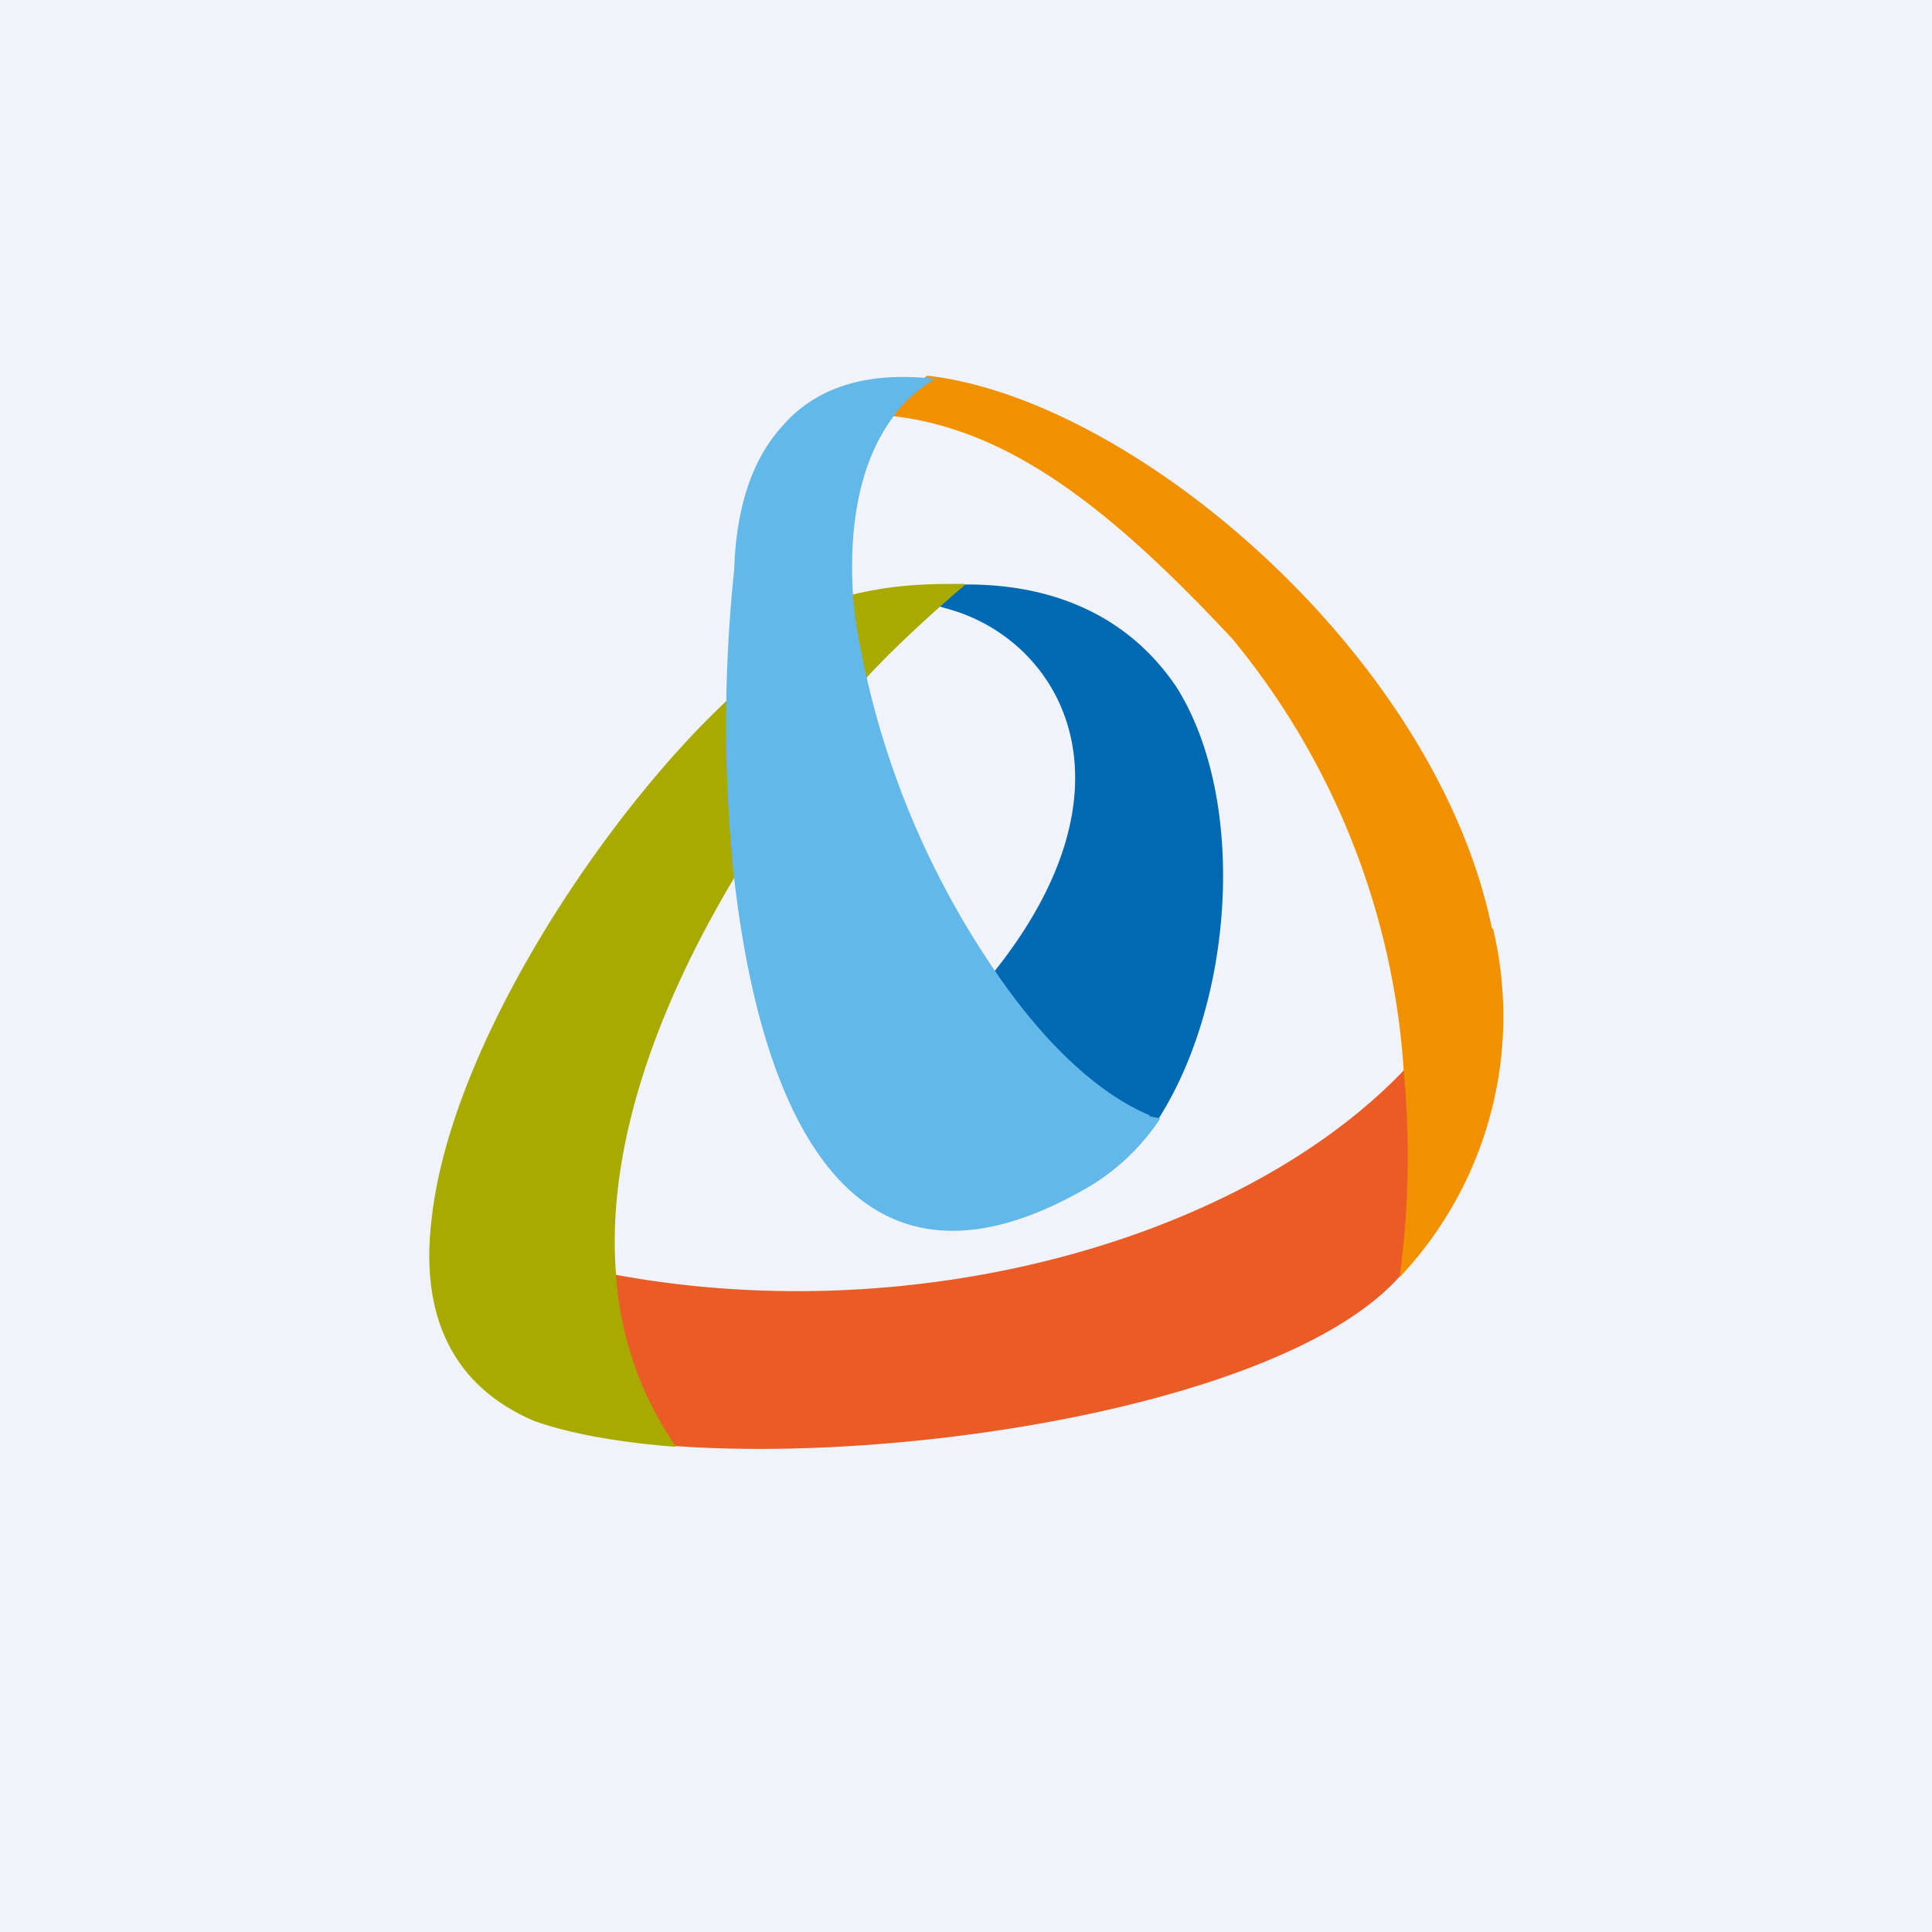
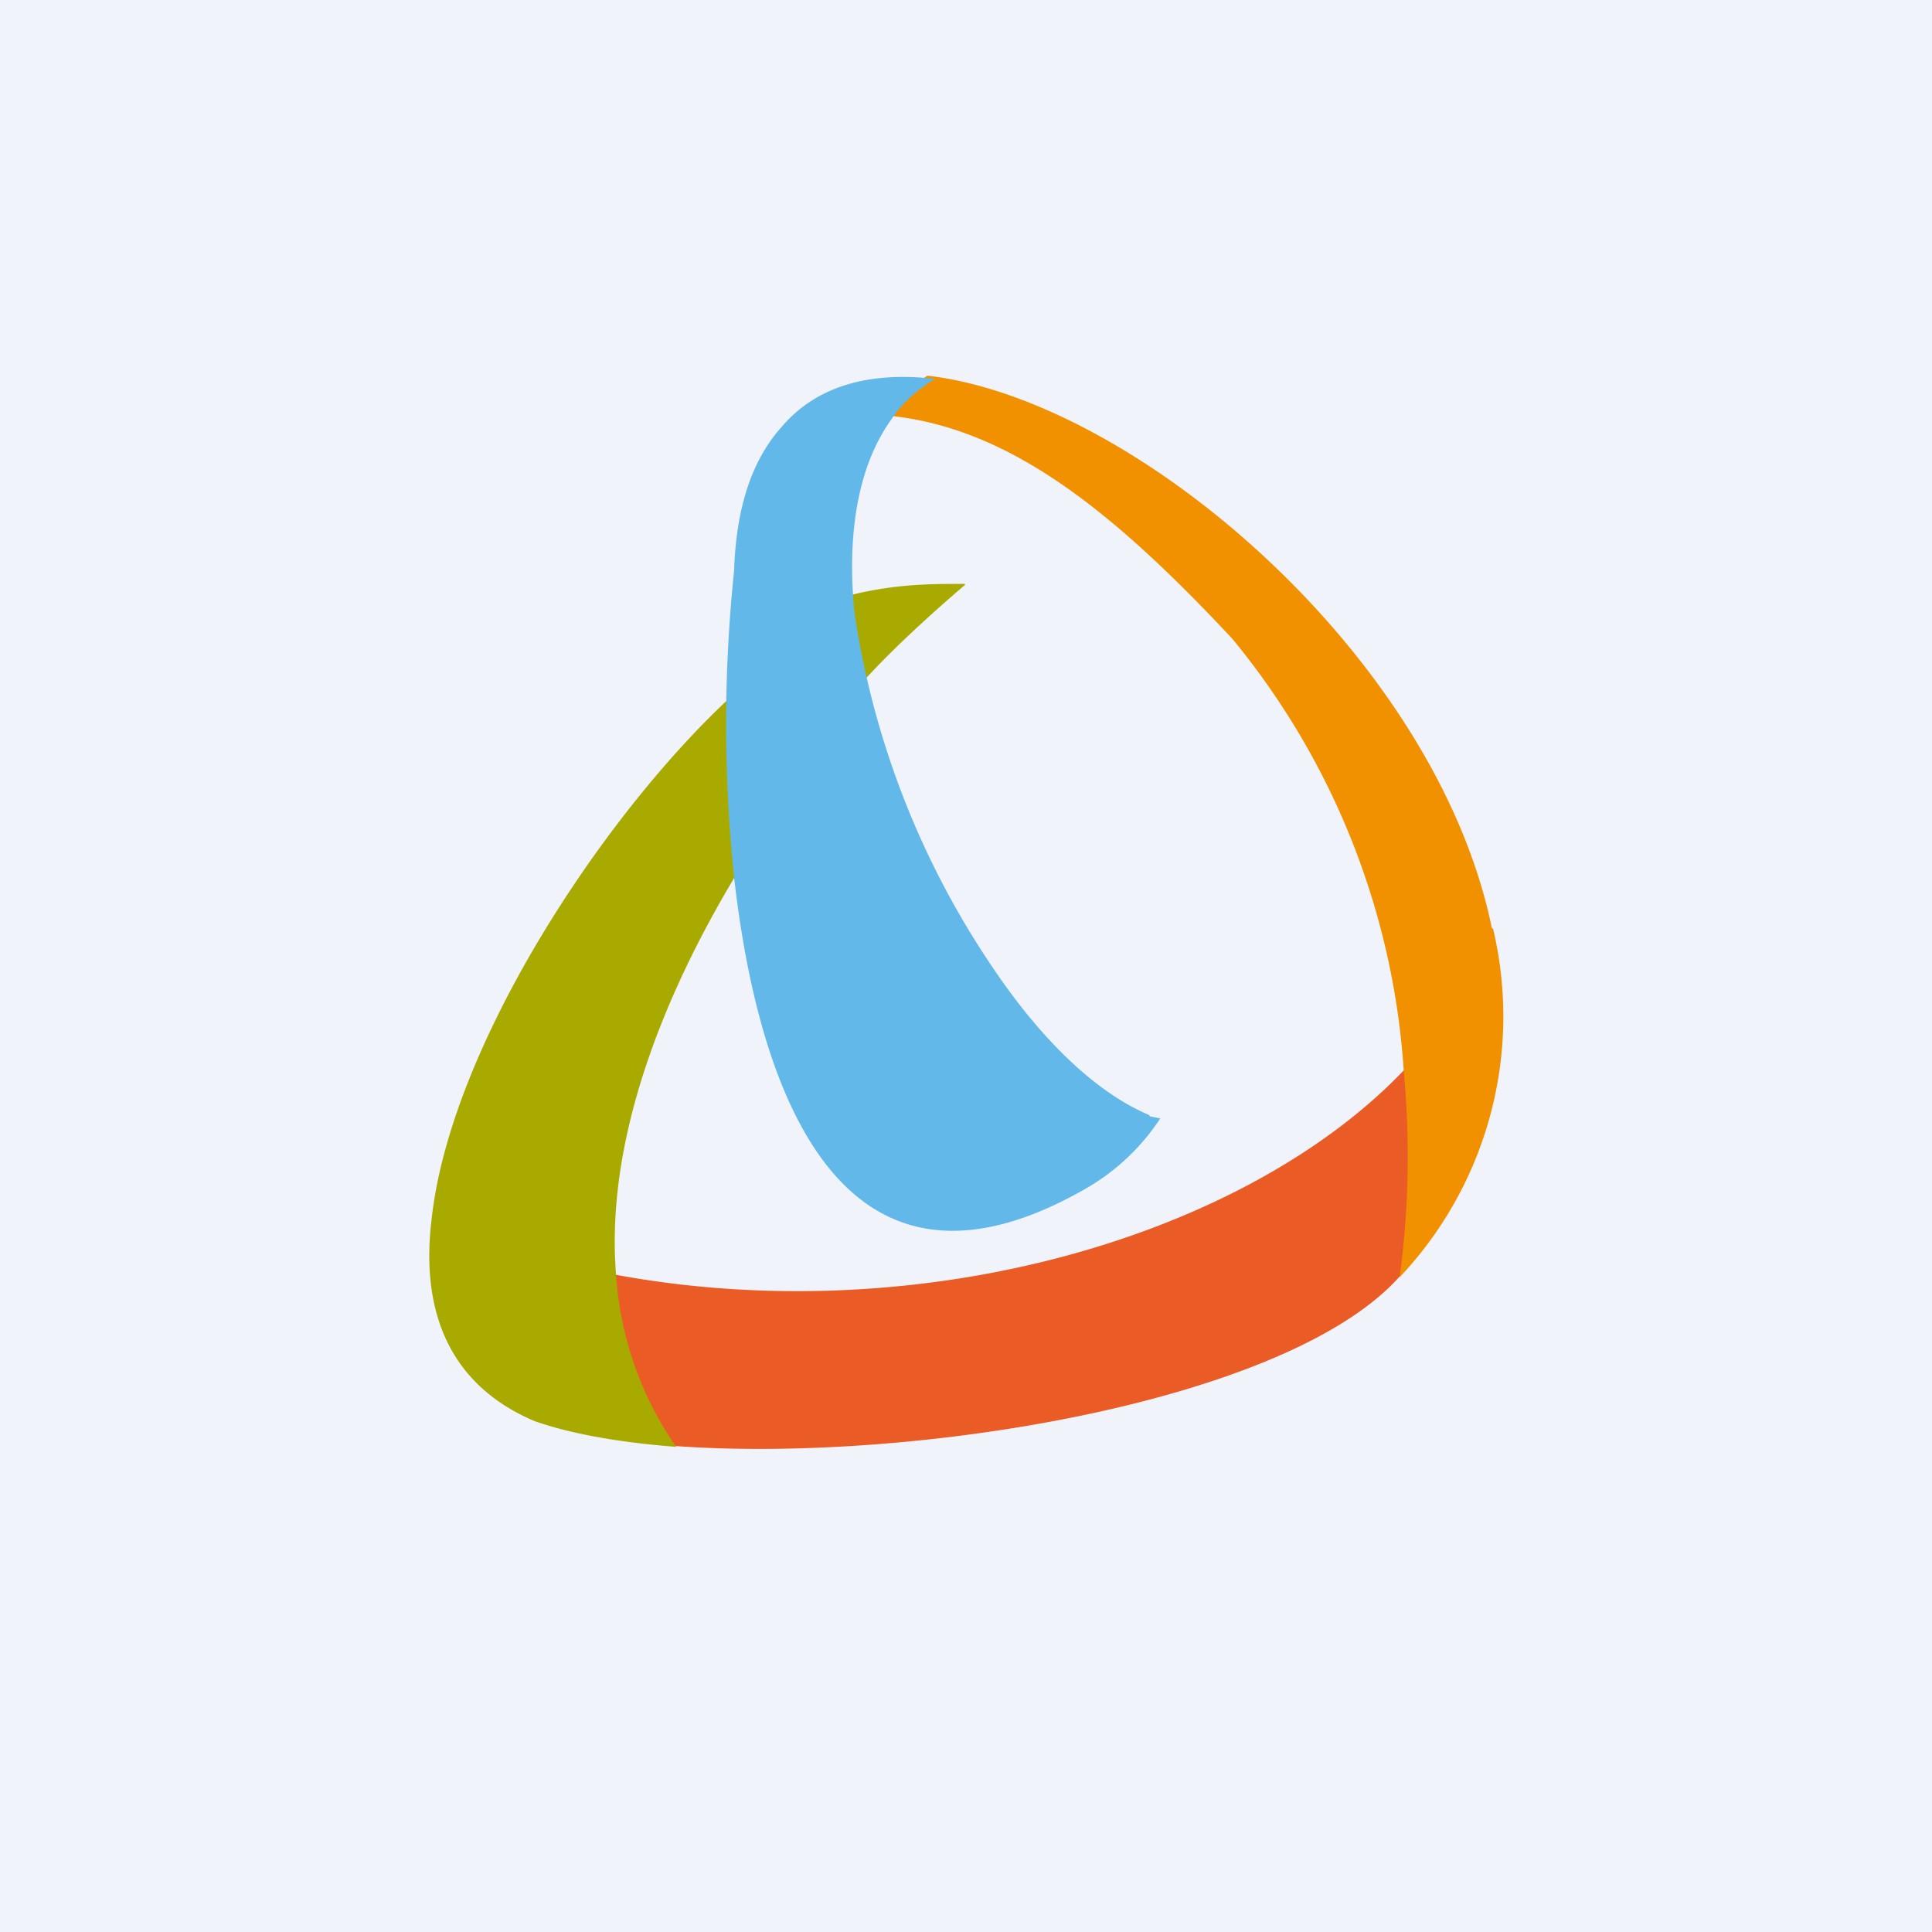
<svg xmlns="http://www.w3.org/2000/svg" width="18" height="18">
  <path fill="#F0F3FA" d="M0 0h18v18H0z" />
  <path d="M13.1 9.95c.07.64.06 1.3-.04 1.92-1.02 1.19-4.56 1.77-6.8 1.6a3.23 3.23 0 01-.56-1.6c2.86.54 5.91-.34 7.4-1.92z" fill="#EA5B25" />
  <path d="M13.9 8.65c-.52-2.54-3.33-4.93-5.26-5.15-.15.1-.28.23-.39.37 1.13.1 2.1.87 3.23 2.08a7.05 7.05 0 011.6 4.05 8.4 8.4 0 01-.04 1.9 3.54 3.54 0 00.87-3.25z" fill="#F29100" />
-   <path d="M10.74 10.49l-.1-.02A3.8 3.8 0 019.2 9.13c1.5-1.81.67-3.18-.38-3.46a1.3 1.3 0 00-.93.05c.3-.14.62-.25.95-.27.78-.04 1.6.18 2.12.95.67 1.06.54 2.98-.21 4.09z" fill="#0069B3" />
  <path d="M8.99 5.45c-.27.23-.67.59-.94.89-.06-.26-.09-.55-.11-.8.42-.1.73-.1 1.05-.1zm-3.25 6.43c-.1-1.22.41-2.56 1.13-3.75-.06-.56-.08-1.12-.08-1.62-1.18 1.1-2.6 3.25-2.77 4.86-.1.84.16 1.53.96 1.87.34.12.8.2 1.32.24a3.17 3.17 0 01-.56-1.6z" fill="#A9AA00" />
  <path d="M10.71 10.39c-.5-.21-1-.7-1.43-1.33A7.97 7.97 0 017.96 5.7c-.07-.72.03-1.36.35-1.8.1-.15.24-.27.4-.37-.6-.07-1.1.06-1.43.45-.26.29-.42.72-.44 1.33-.1.96-.1 1.92 0 2.87.24 2.1 1.05 4.19 3.3 2.88.27-.16.5-.38.67-.64l-.1-.02z" fill="#62B8E8" />
</svg>